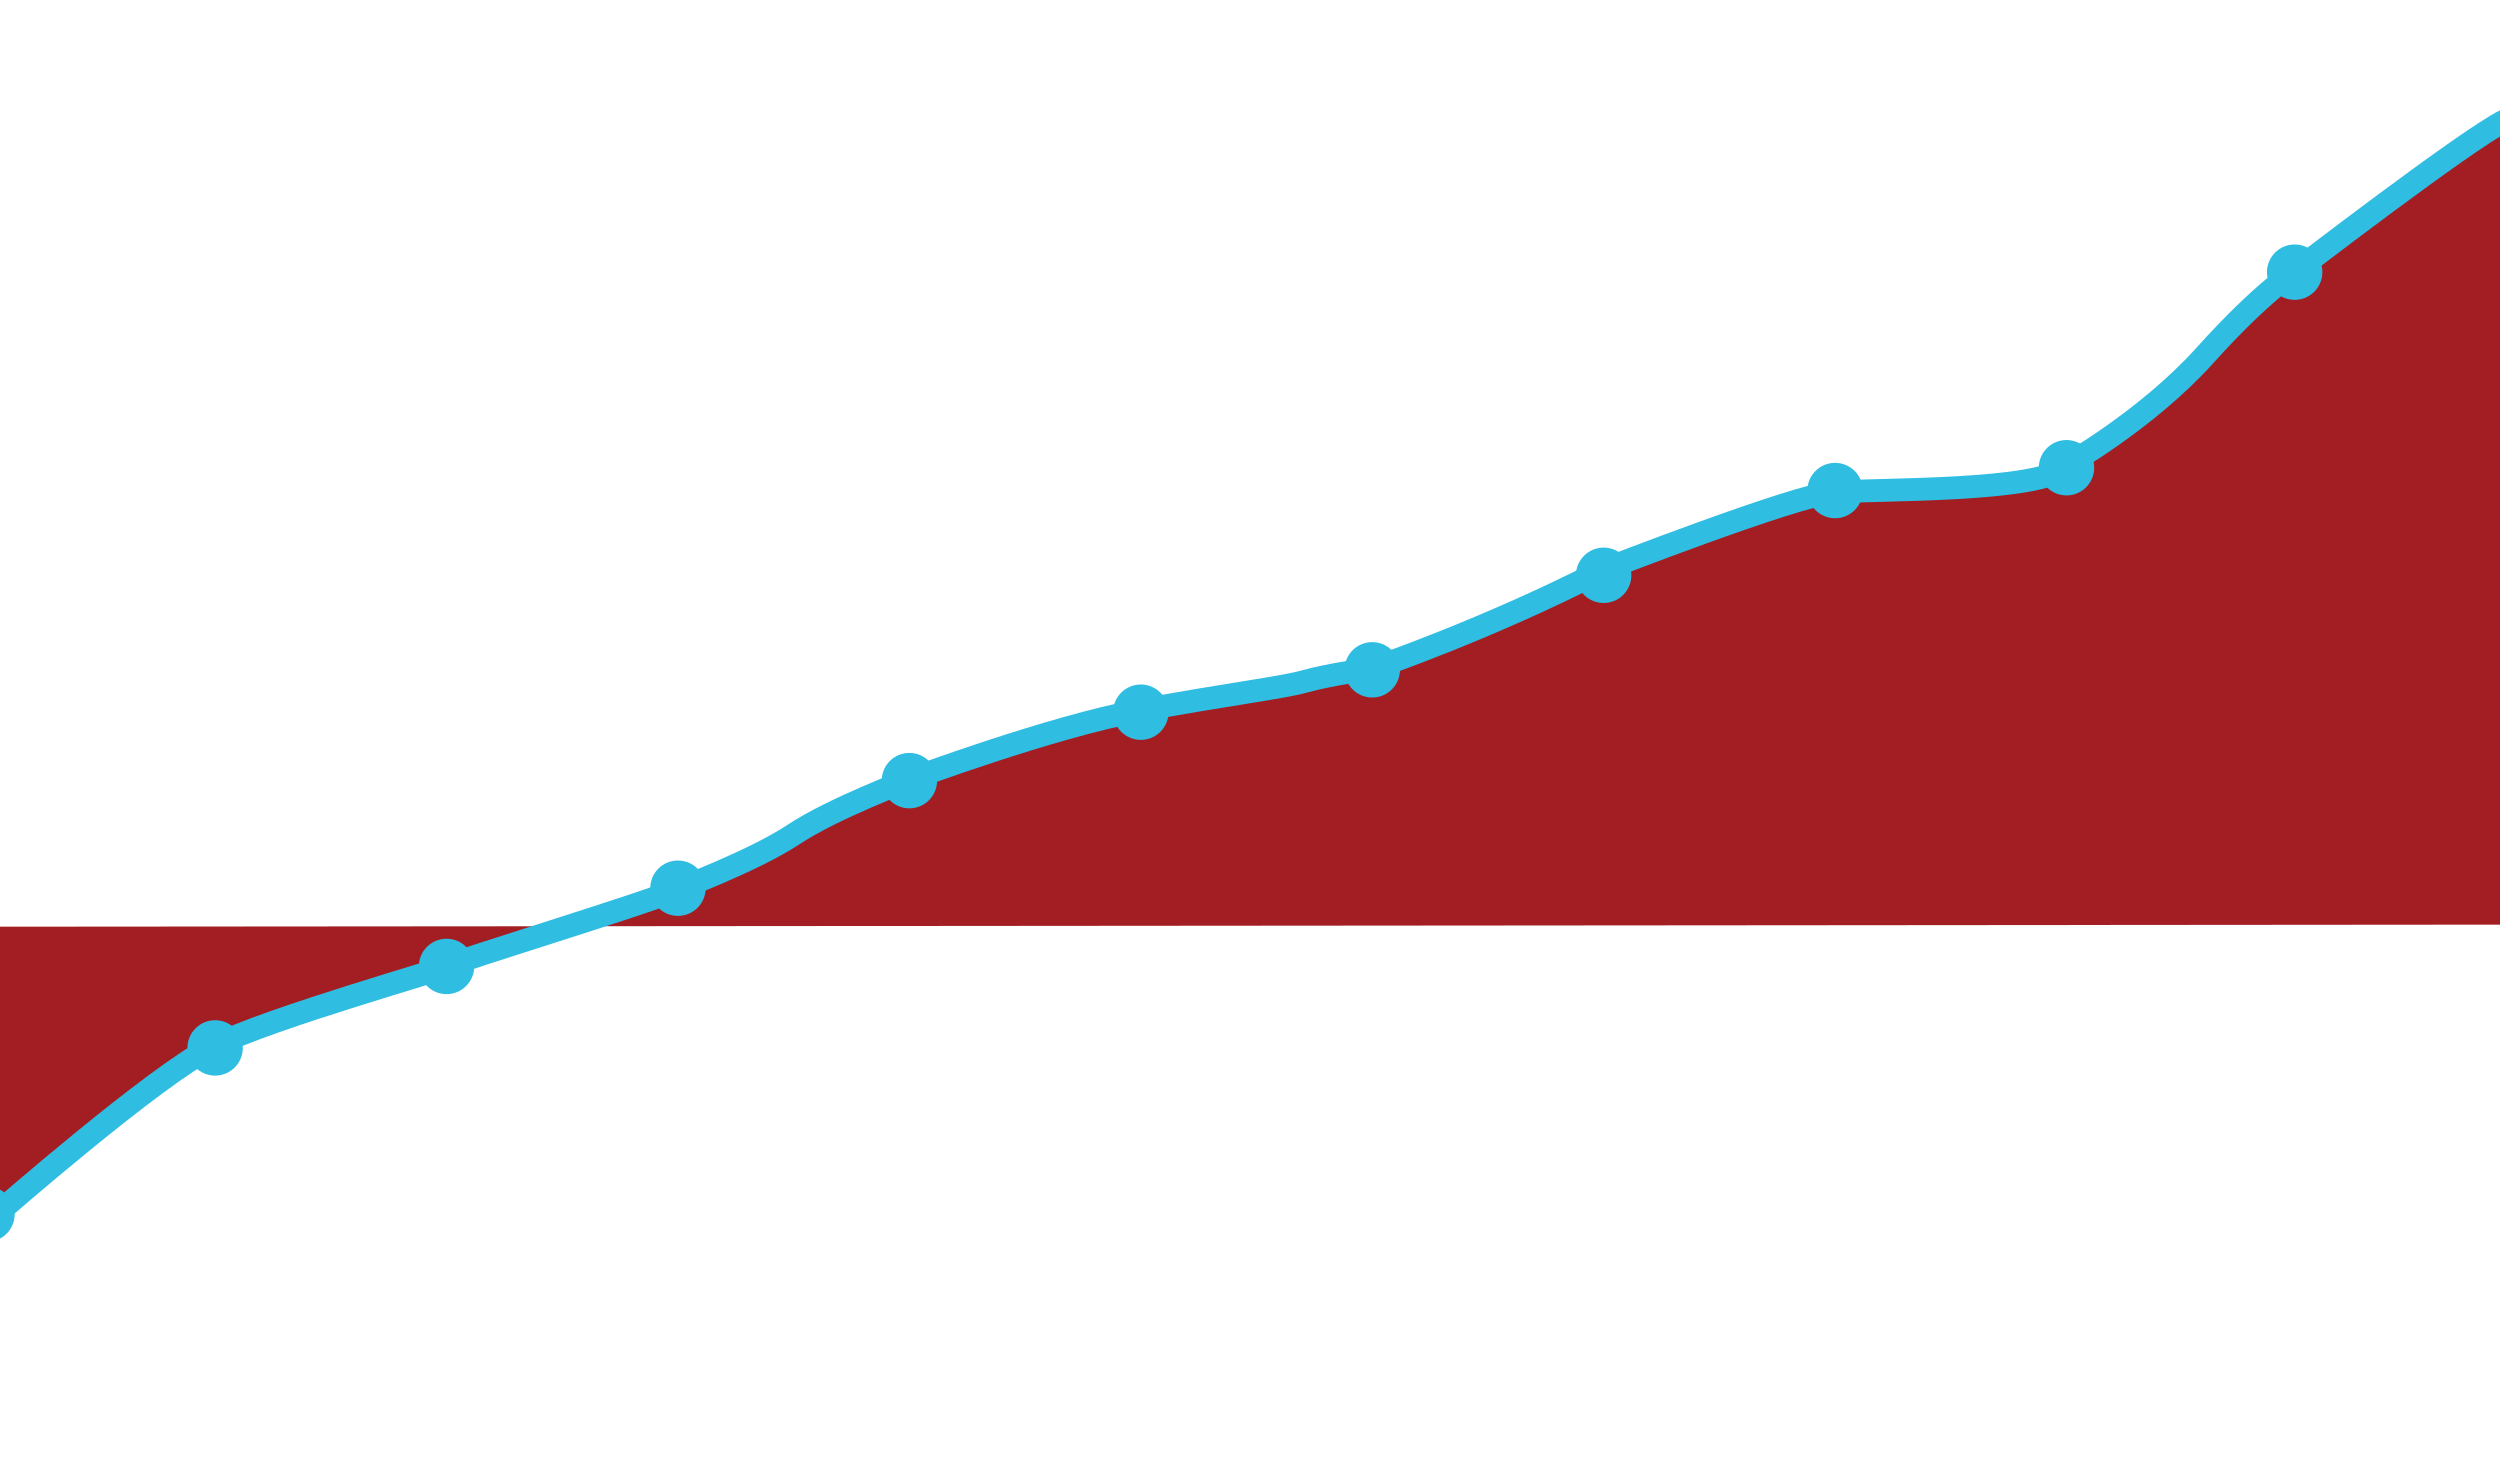
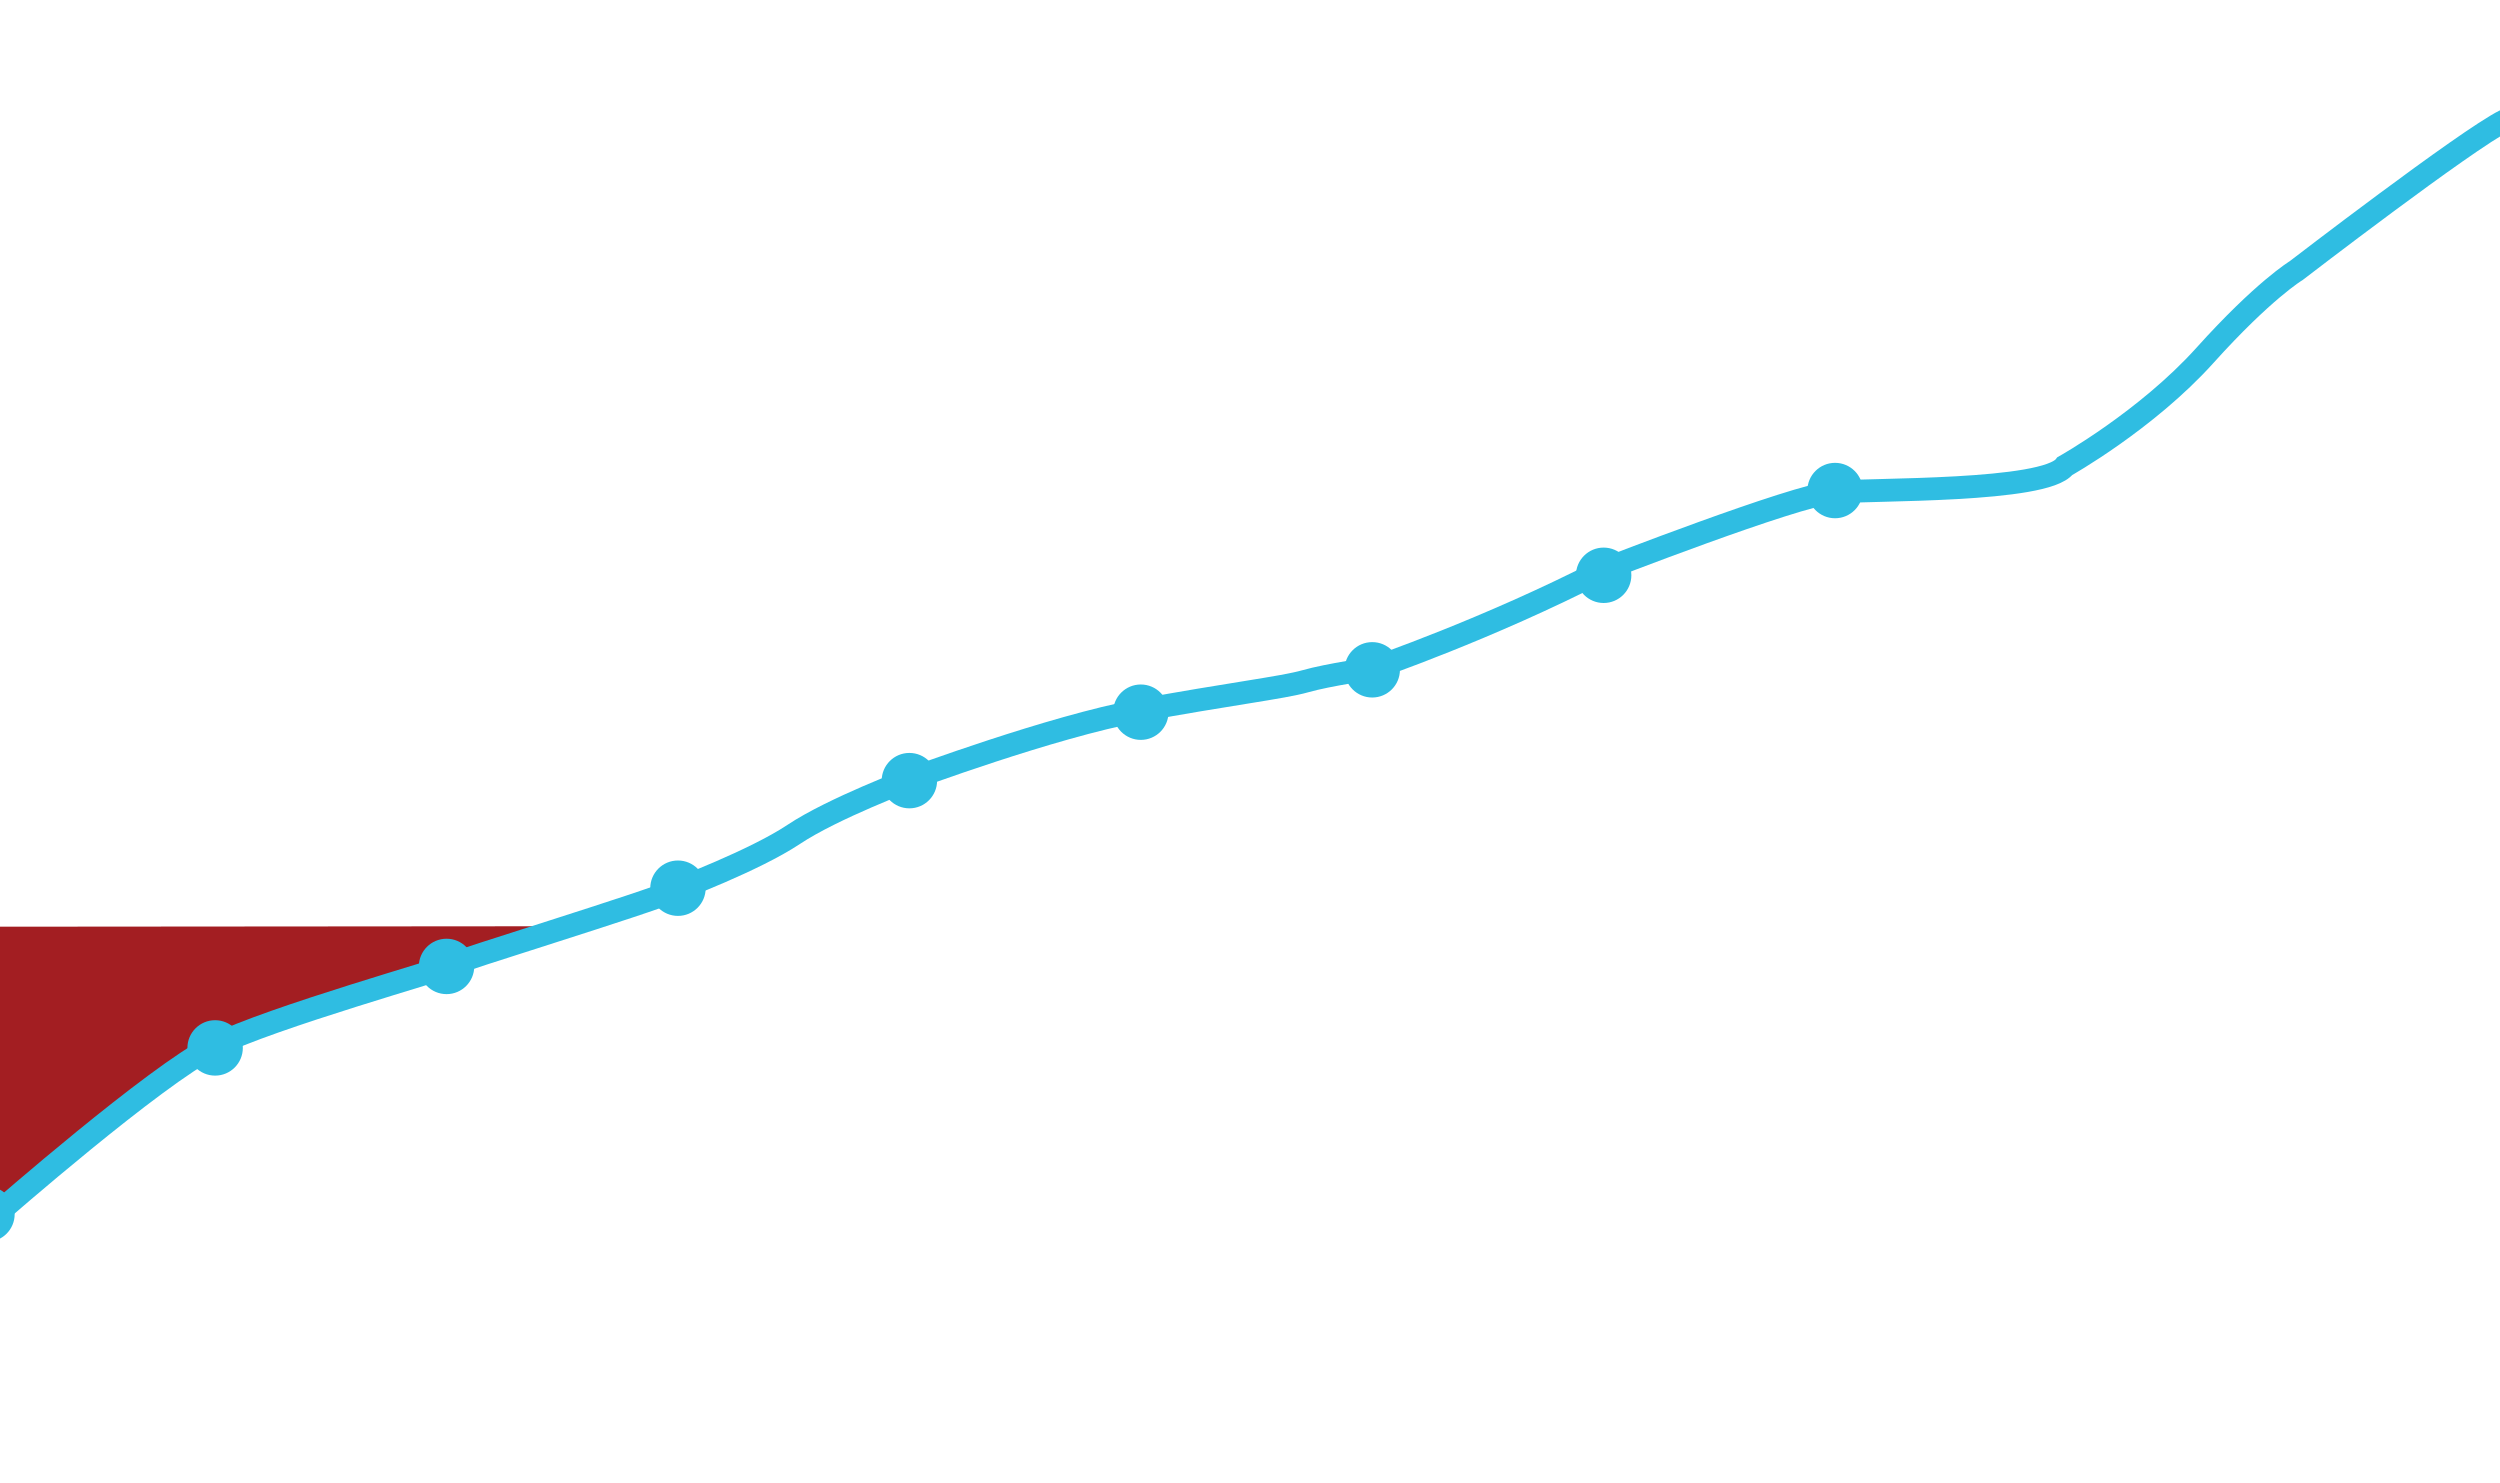
<svg xmlns="http://www.w3.org/2000/svg" viewBox="0 0 767 455">
  <path d="m0 284.31v86.82c6.95-6.04 48.53-41.89 65-50.13 18-9 72-24 73-25 .55-.55 18.46-6.18 36.05-11.83z" fill="#a31e22" />
-   <path d="m767 140.7v-101.7h-.08v-1.26c-15.95 9.67-60.92 44.26-60.92 44.26s-10 6-28 26-43 34-43 34c-6 8-59 7-71 8s-71 24-71 24c-35 18-70 30-70 30s-14 2-21 4-24 4-51 9-70 21-70 21-24 9-36 17-36 17-36 17c-4.37 1.94-20.5 7.18-36.07 12.17l594.19-.49-.12-142.97z" fill="#a31e22" />
  <path d="m-.5 372s48-42 66-51 72-24 73-25 60-19 69-23c0 0 24-9 36-17s36-17 36-17 43-16 70-21 44-7 51-9 21-4 21-4 35-12 70-30c0 0 59-23 71-24s65 0 71-8c0 0 25-14 43-34s28-26 28-26 52-40 64-46" fill="none" stroke="#2fbde2" stroke-miterlimit="10" stroke-width="7" />
  <g fill="#2fbde2">
    <circle cx="66" cy="321.5" r="8.5" />
    <circle cx="137" cy="296.5" r="8.5" />
    <circle cx="208" cy="272.5" r="8.5" />
    <circle cx="279" cy="239.5" r="8.5" />
    <circle cx="350" cy="218.5" r="8.5" />
    <circle cx="421" cy="205.5" r="8.5" />
    <circle cx="492" cy="176.5" r="8.5" />
    <circle cx="563" cy="150.5" r="8.5" />
-     <circle cx="634" cy="143.5" r="8.5" />
-     <circle cx="704" cy="83.5" r="8.5" />
    <circle cx="-4" cy="372.5" r="8.5" />
  </g>
</svg>